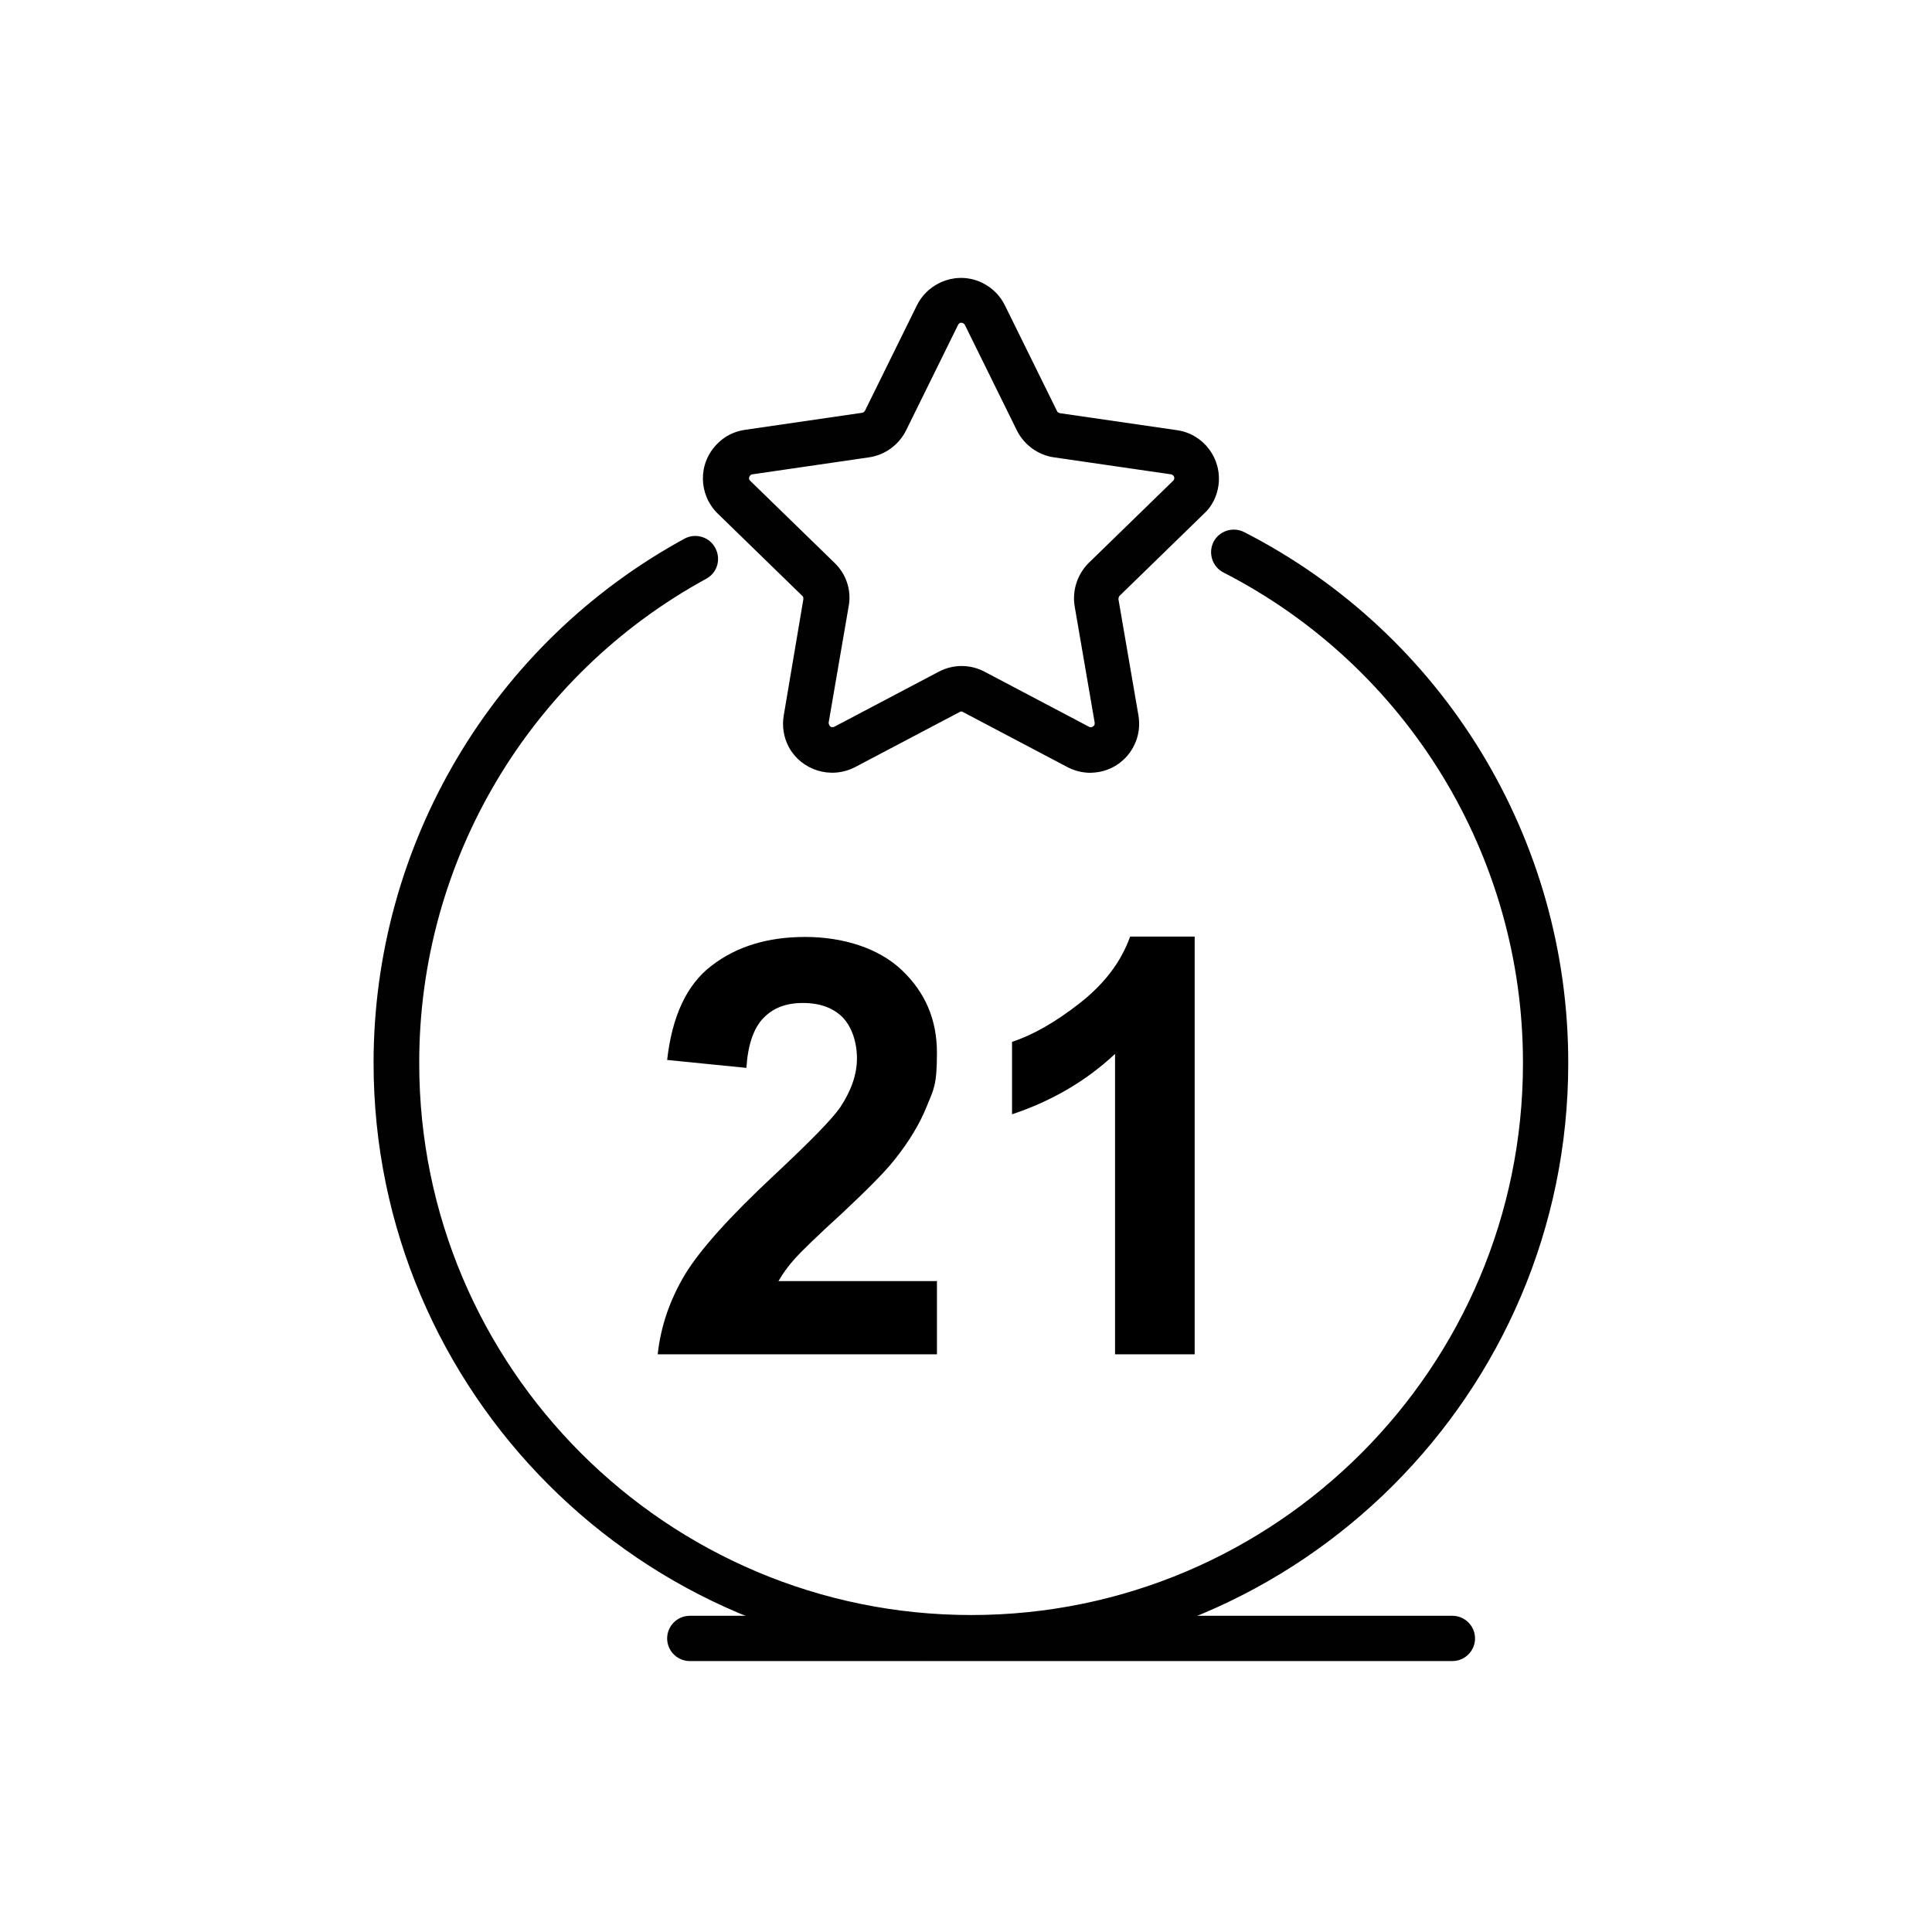
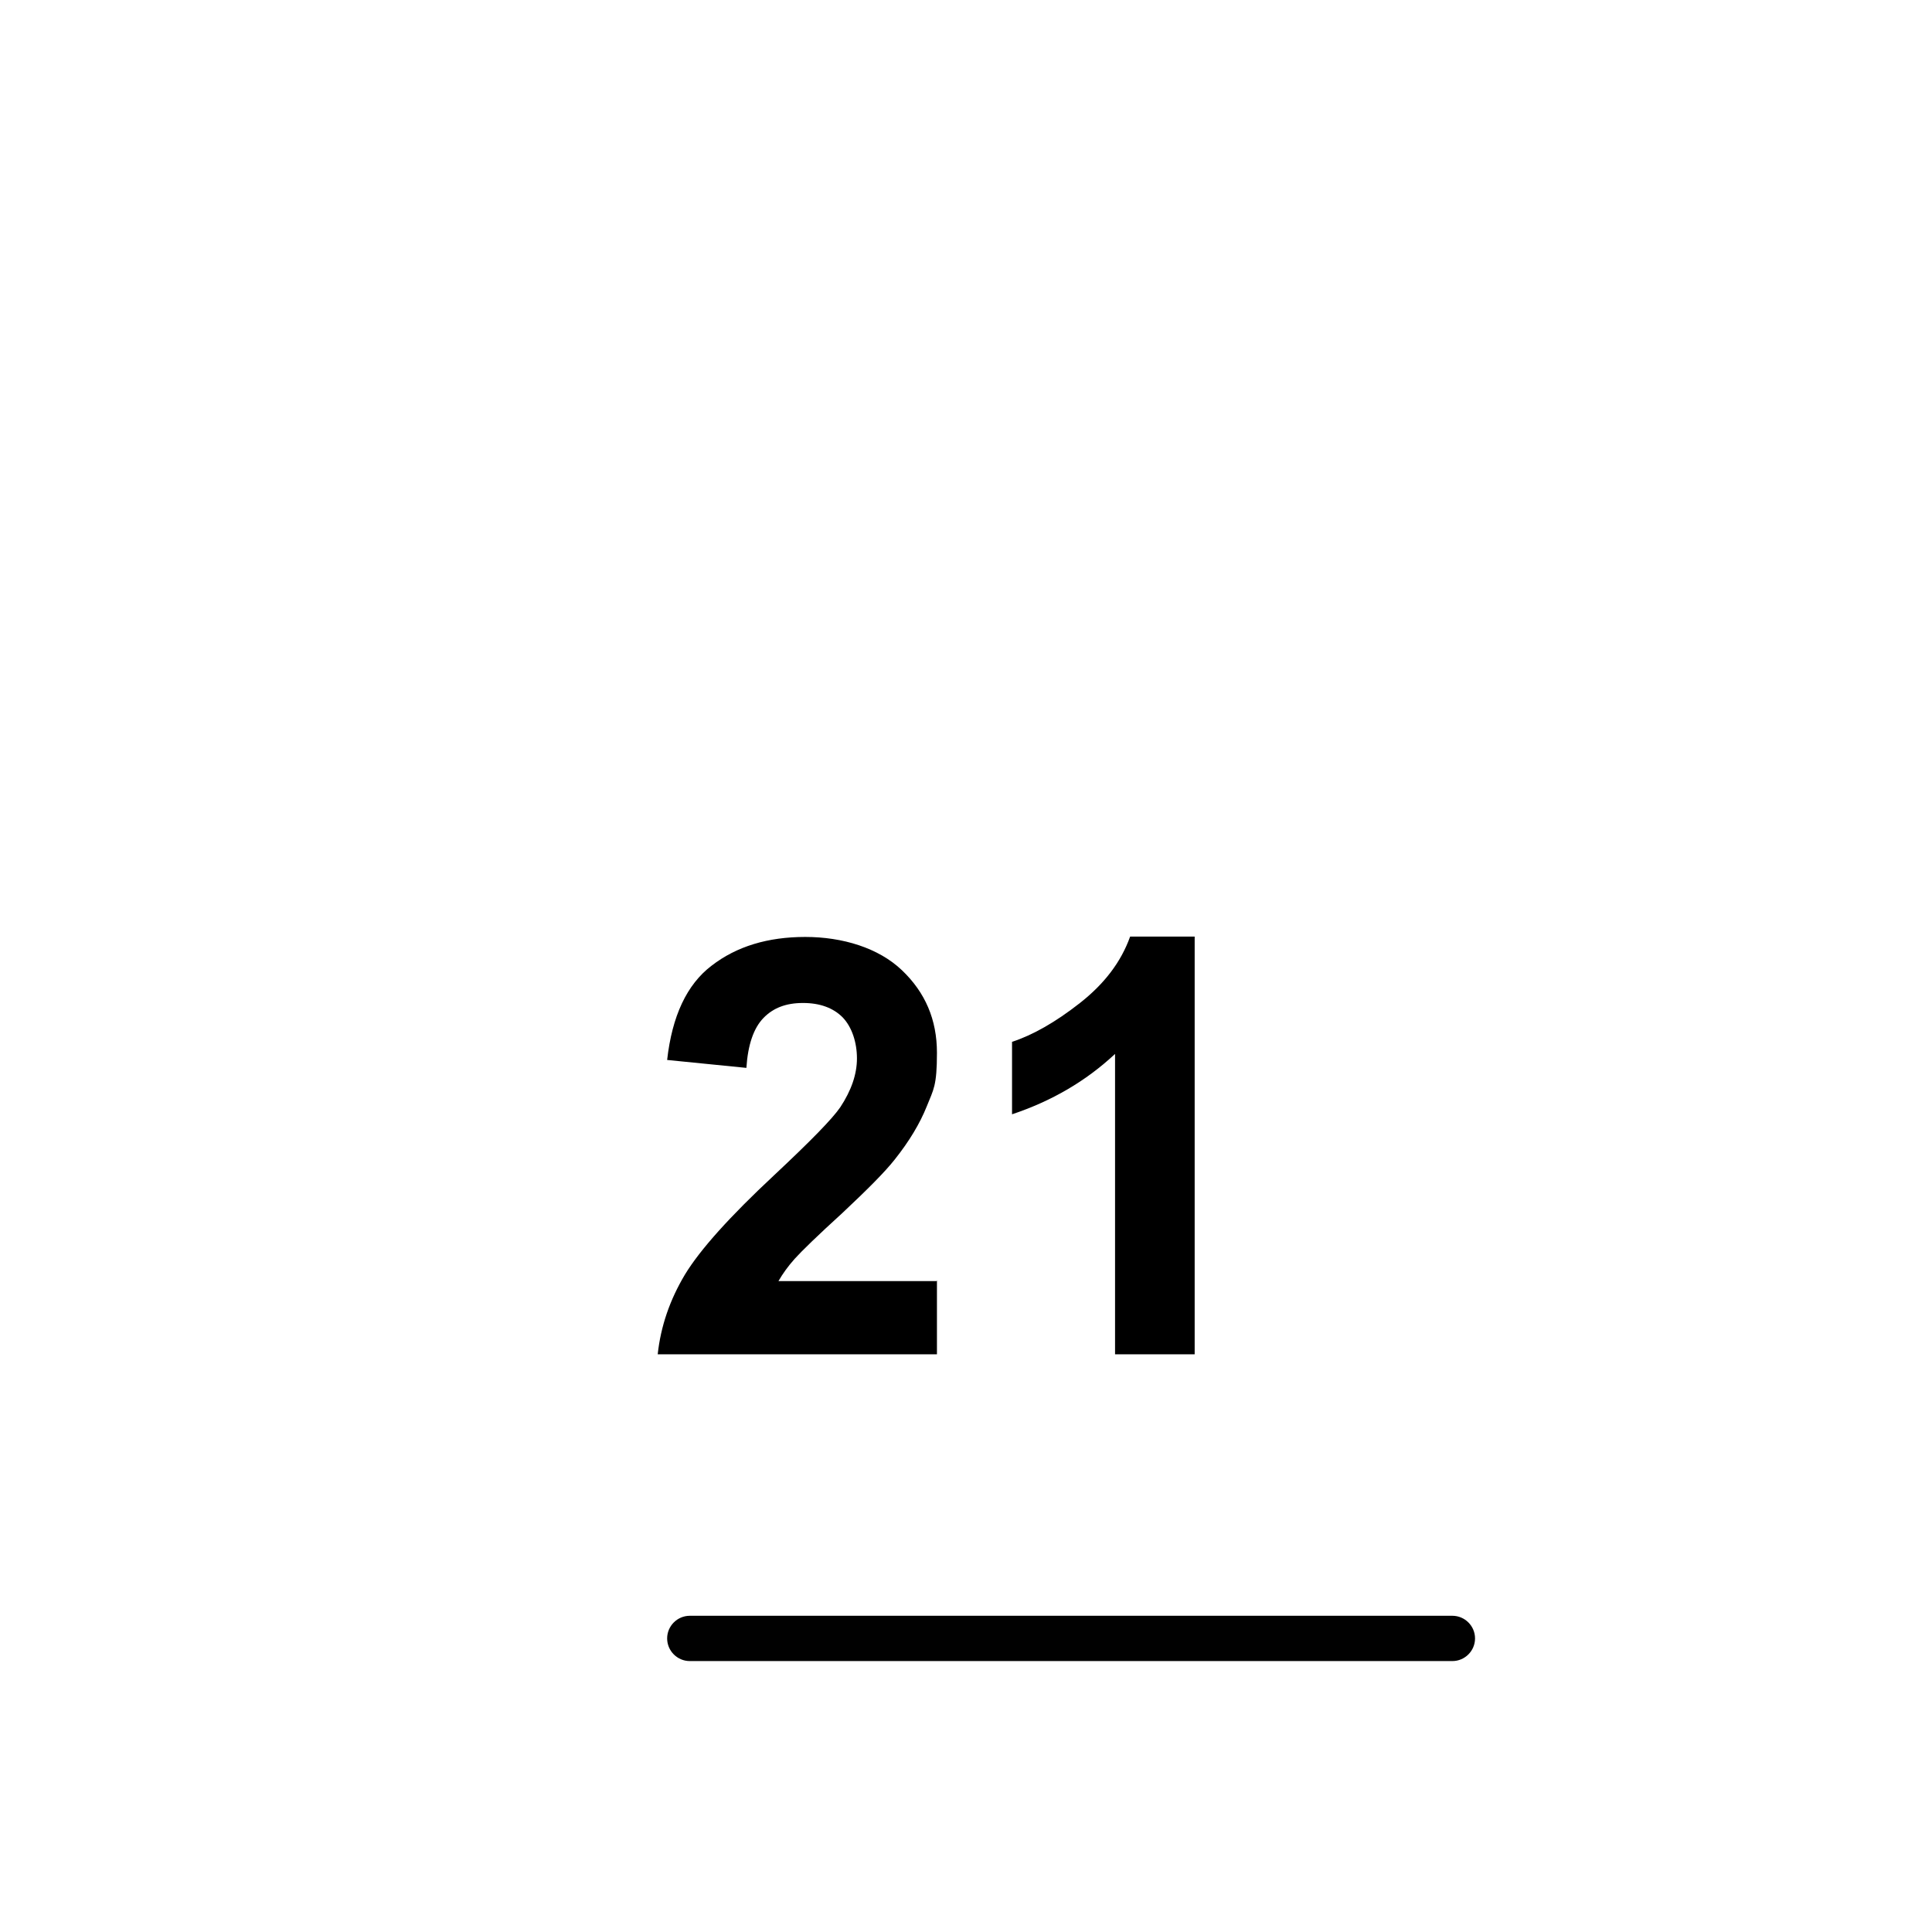
<svg xmlns="http://www.w3.org/2000/svg" id="Layer_1" data-name="Layer 1" data-sanitized-data-name="Layer 1" version="1.1" viewBox="0 0 512 512">
  <defs>
    <style>
      .cls-1 {
        fill: #000;
      }

      .cls-1, .cls-2 {
        stroke-width: 0px;
      }

      .cls-3 {
        isolation: isolate;
      }

      .cls-2 {
        fill: #010101;
      }
    </style>
  </defs>
  <path class="cls-2" d="M384.9,440.2h-202.1c-3.3,0-6-2.7-6-6s2.7-6,6-6h202.1c3.3,0,6,2.7,6,6s-2.7,6-6,6Z" />
-   <path class="cls-2" d="M289,204.8c-2.1,0-4.2-.5-6.1-1.5l-27.7-14.6c-.3-.2-.6-.2-.9,0l-27.7,14.6c-6.4,3.3-14.2.9-17.6-5.4-1.3-2.5-1.8-5.4-1.3-8.3l5.2-30.8c0-.3,0-.7-.3-.9l-22.4-21.8c-5.1-5-5.3-13.2-.2-18.4,2-2.1,4.6-3.4,7.5-3.8l30.9-4.5c.3,0,.6-.2.8-.5l13.8-28c3.2-6.4,11-9.1,17.4-5.9,2.6,1.3,4.6,3.3,5.9,5.9l13.8,28c.1.3.4.5.8.6l31,4.5c7.1,1,12,7.6,11,14.7-.4,2.8-1.7,5.5-3.8,7.4l-22.4,21.8c-.2.2-.3.6-.3.9l5.3,30.8c1.2,7.1-3.5,13.8-10.6,15-.7.1-1.5.2-2.2.2ZM254.8,85.5c-.4,0-.7.2-.9.6l-13.8,28c-1.9,3.8-5.6,6.5-9.8,7.1l-30.9,4.5c-.5,0-.9.6-.9,1.1,0,.2.1.4.3.6l22.4,21.8c3.1,3,4.5,7.3,3.7,11.5l-5.3,30.8c0,.5.3,1.1.8,1.2.2,0,.5,0,.7-.1l27.7-14.6h0c3.8-2,8.3-2,12.1,0l27.7,14.6c.5.3,1.1,0,1.4-.4.1-.2.1-.4.1-.7l-5.3-30.8c-.7-4.2.7-8.5,3.7-11.5l22.4-21.8c.4-.4.4-1,0-1.4-.2-.2-.4-.3-.6-.3l-31-4.5c-4.2-.6-7.9-3.3-9.8-7.1l-13.8-28c-.2-.3-.5-.6-.9-.5Z" />
-   <path class="cls-2" d="M257.2,439.9c-87.2,0-158.2-71-158.2-158.2,0-57.9,31.6-111.3,82.5-139,2.9-1.5,6.6-.4,8.1,2.6,1.5,2.9.5,6.4-2.3,8-47,25.6-76.3,74.9-76.2,128.5,0,80.6,65.6,146.2,146.3,146.2s146.2-65.6,146.2-146.2c.1-54.8-30.6-105.1-79.4-130.1-2.9-1.5-4.1-5.1-2.6-8.1,1.5-2.9,5.1-4.1,8.1-2.6h0c52.8,27,86,81.4,85.9,140.8,0,87.3-71,158.2-158.3,158.2Z" />
  <g class="cls-3">
    <path class="cls-1" d="M248.3,339.3v19.6h-74c.8-7.4,3.2-14.4,7.2-21.1,4-6.6,11.9-15.4,23.7-26.4,9.5-8.9,15.4-14.9,17.5-18,2.9-4.4,4.4-8.7,4.4-12.9s-1.3-8.3-3.8-10.9c-2.5-2.5-6-3.8-10.5-3.8s-7.9,1.3-10.5,4c-2.6,2.7-4.1,7.1-4.5,13.2l-21-2.1c1.3-11.6,5.2-20,11.8-25,6.6-5.1,14.9-7.6,24.8-7.6s19.4,2.9,25.6,8.8c6.2,5.9,9.3,13.1,9.3,21.9s-.9,9.7-2.7,14.2c-1.8,4.5-4.6,9.2-8.5,14.1-2.6,3.3-7.2,7.9-13.8,14.1-6.7,6.1-10.9,10.2-12.7,12.2-1.8,2-3.2,4-4.3,5.9h41.9Z" />
    <path class="cls-1" d="M316.6,358.9h-21.1v-79.6c-7.7,7.2-16.8,12.5-27.3,16v-19.2c5.5-1.8,11.5-5.2,18-10.3s10.9-10.9,13.3-17.6h17.1v110.6Z" />
  </g>
</svg>